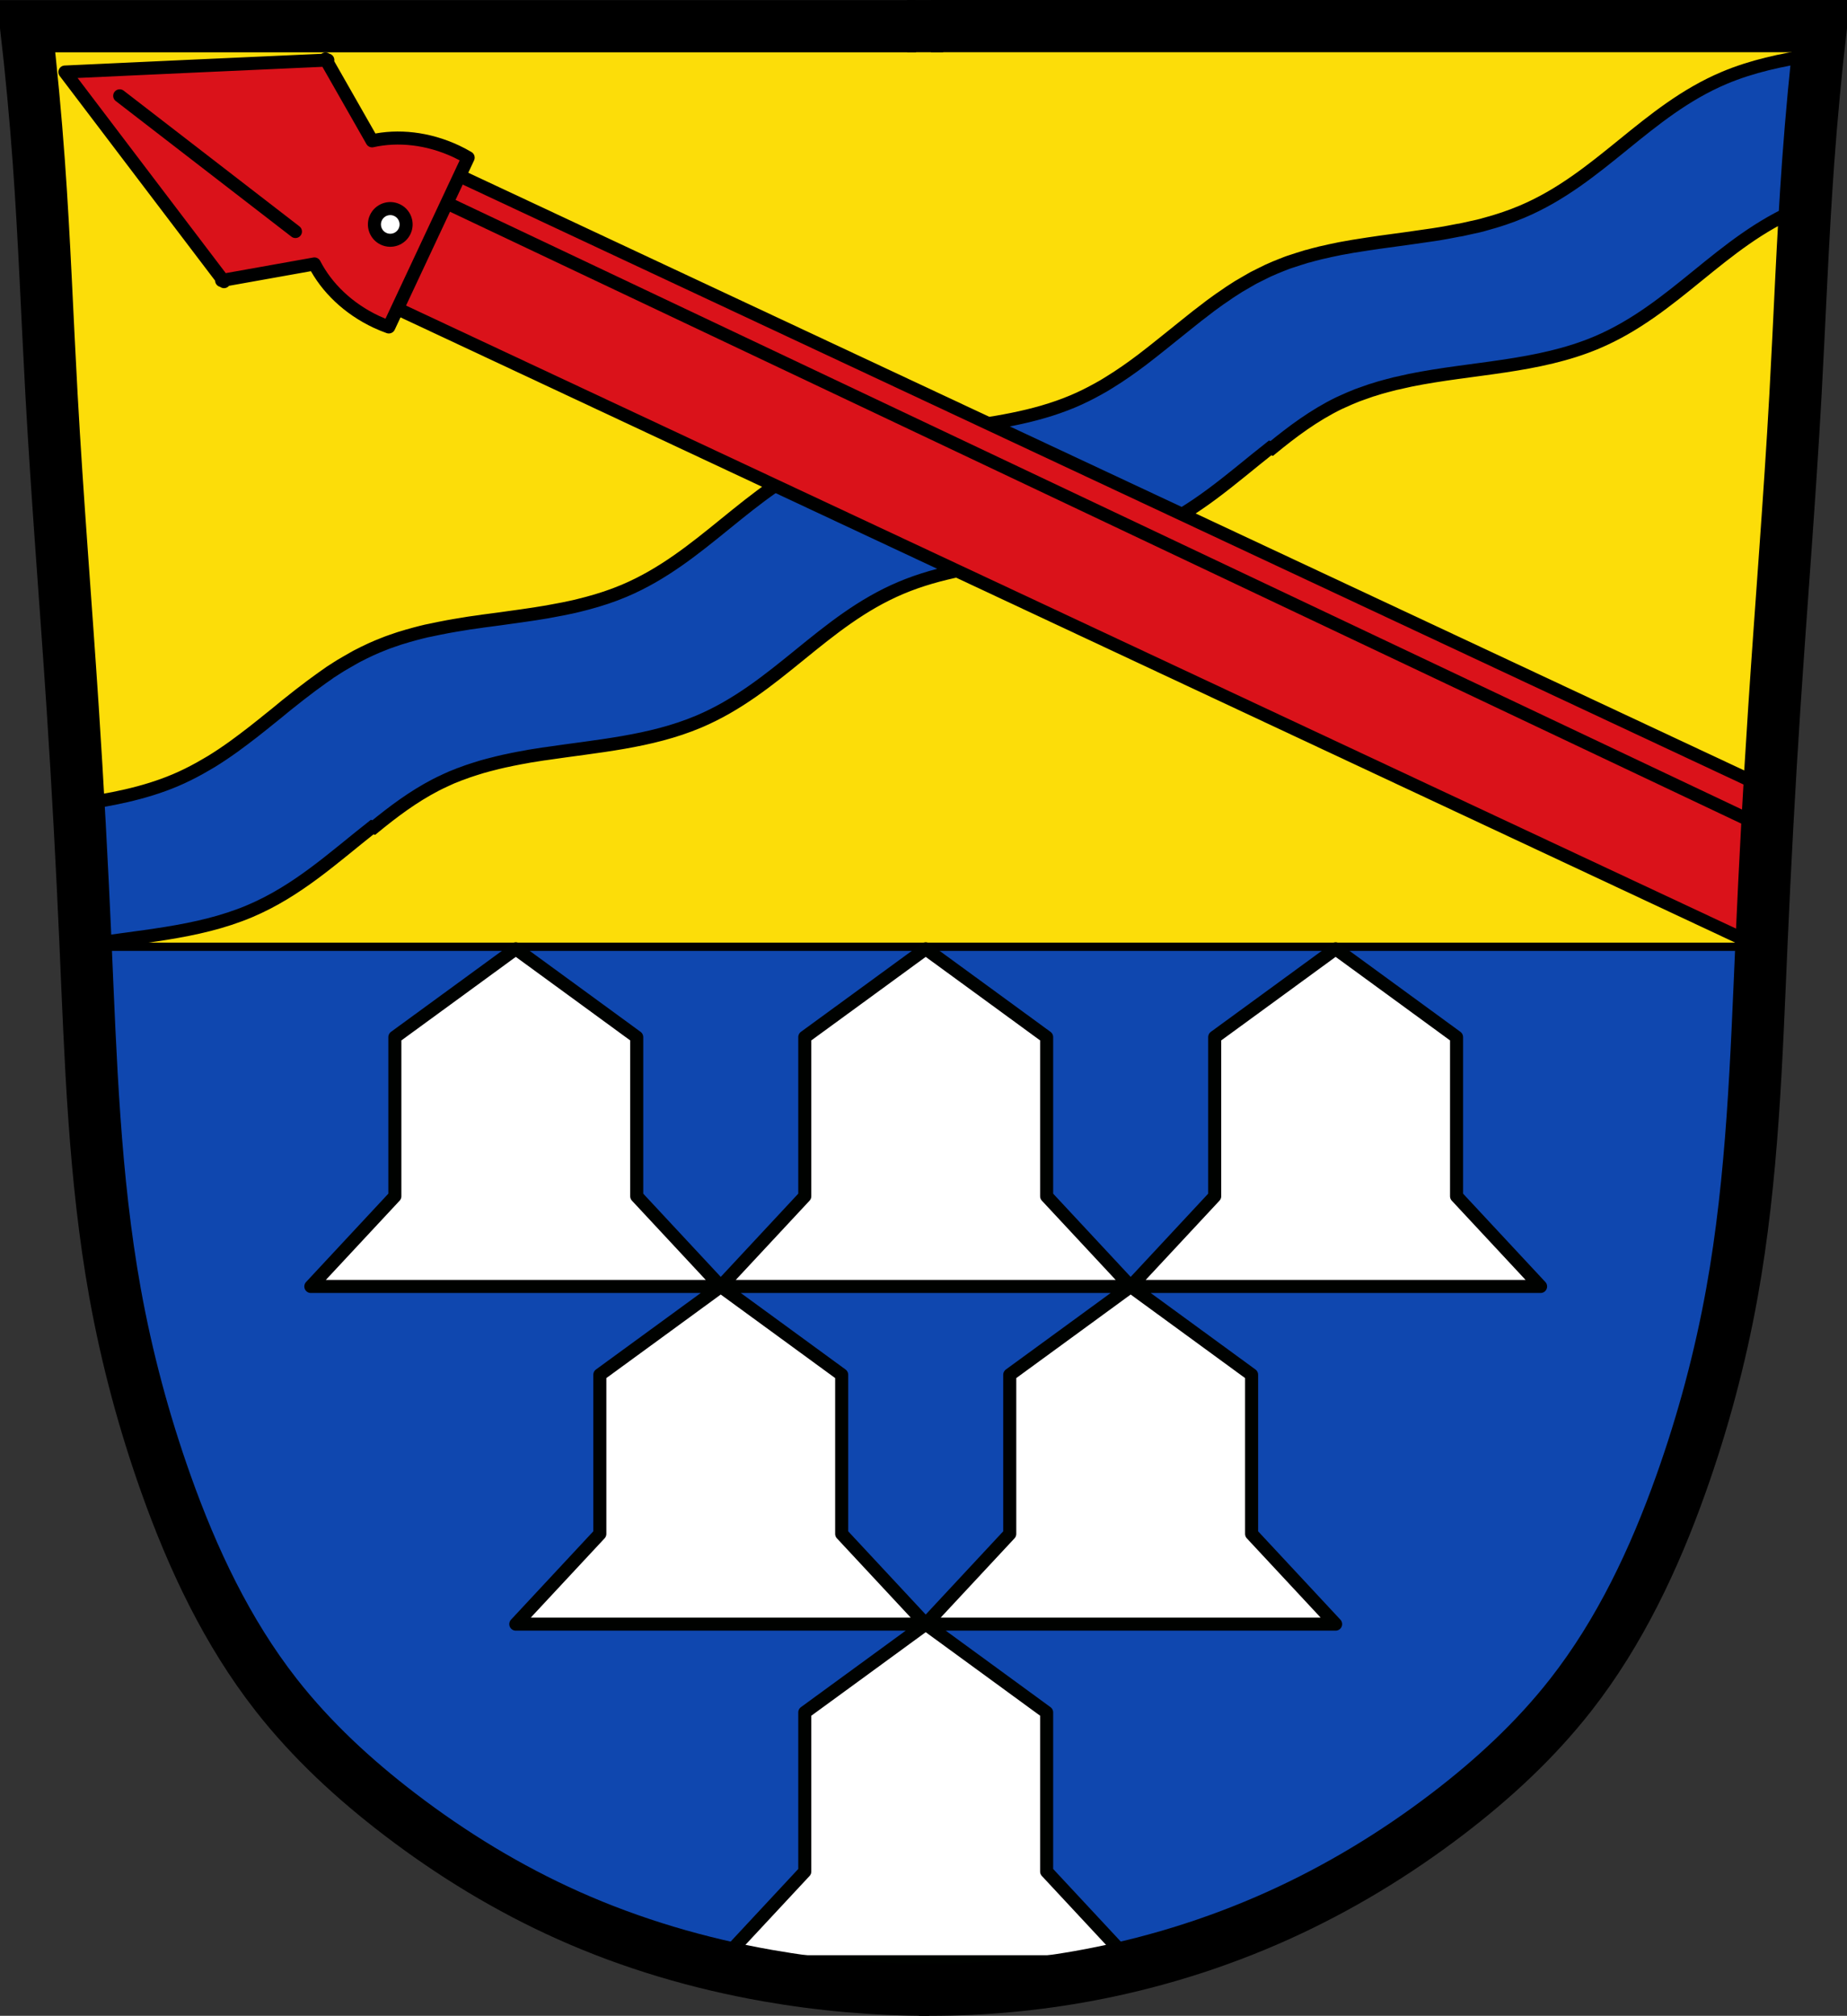
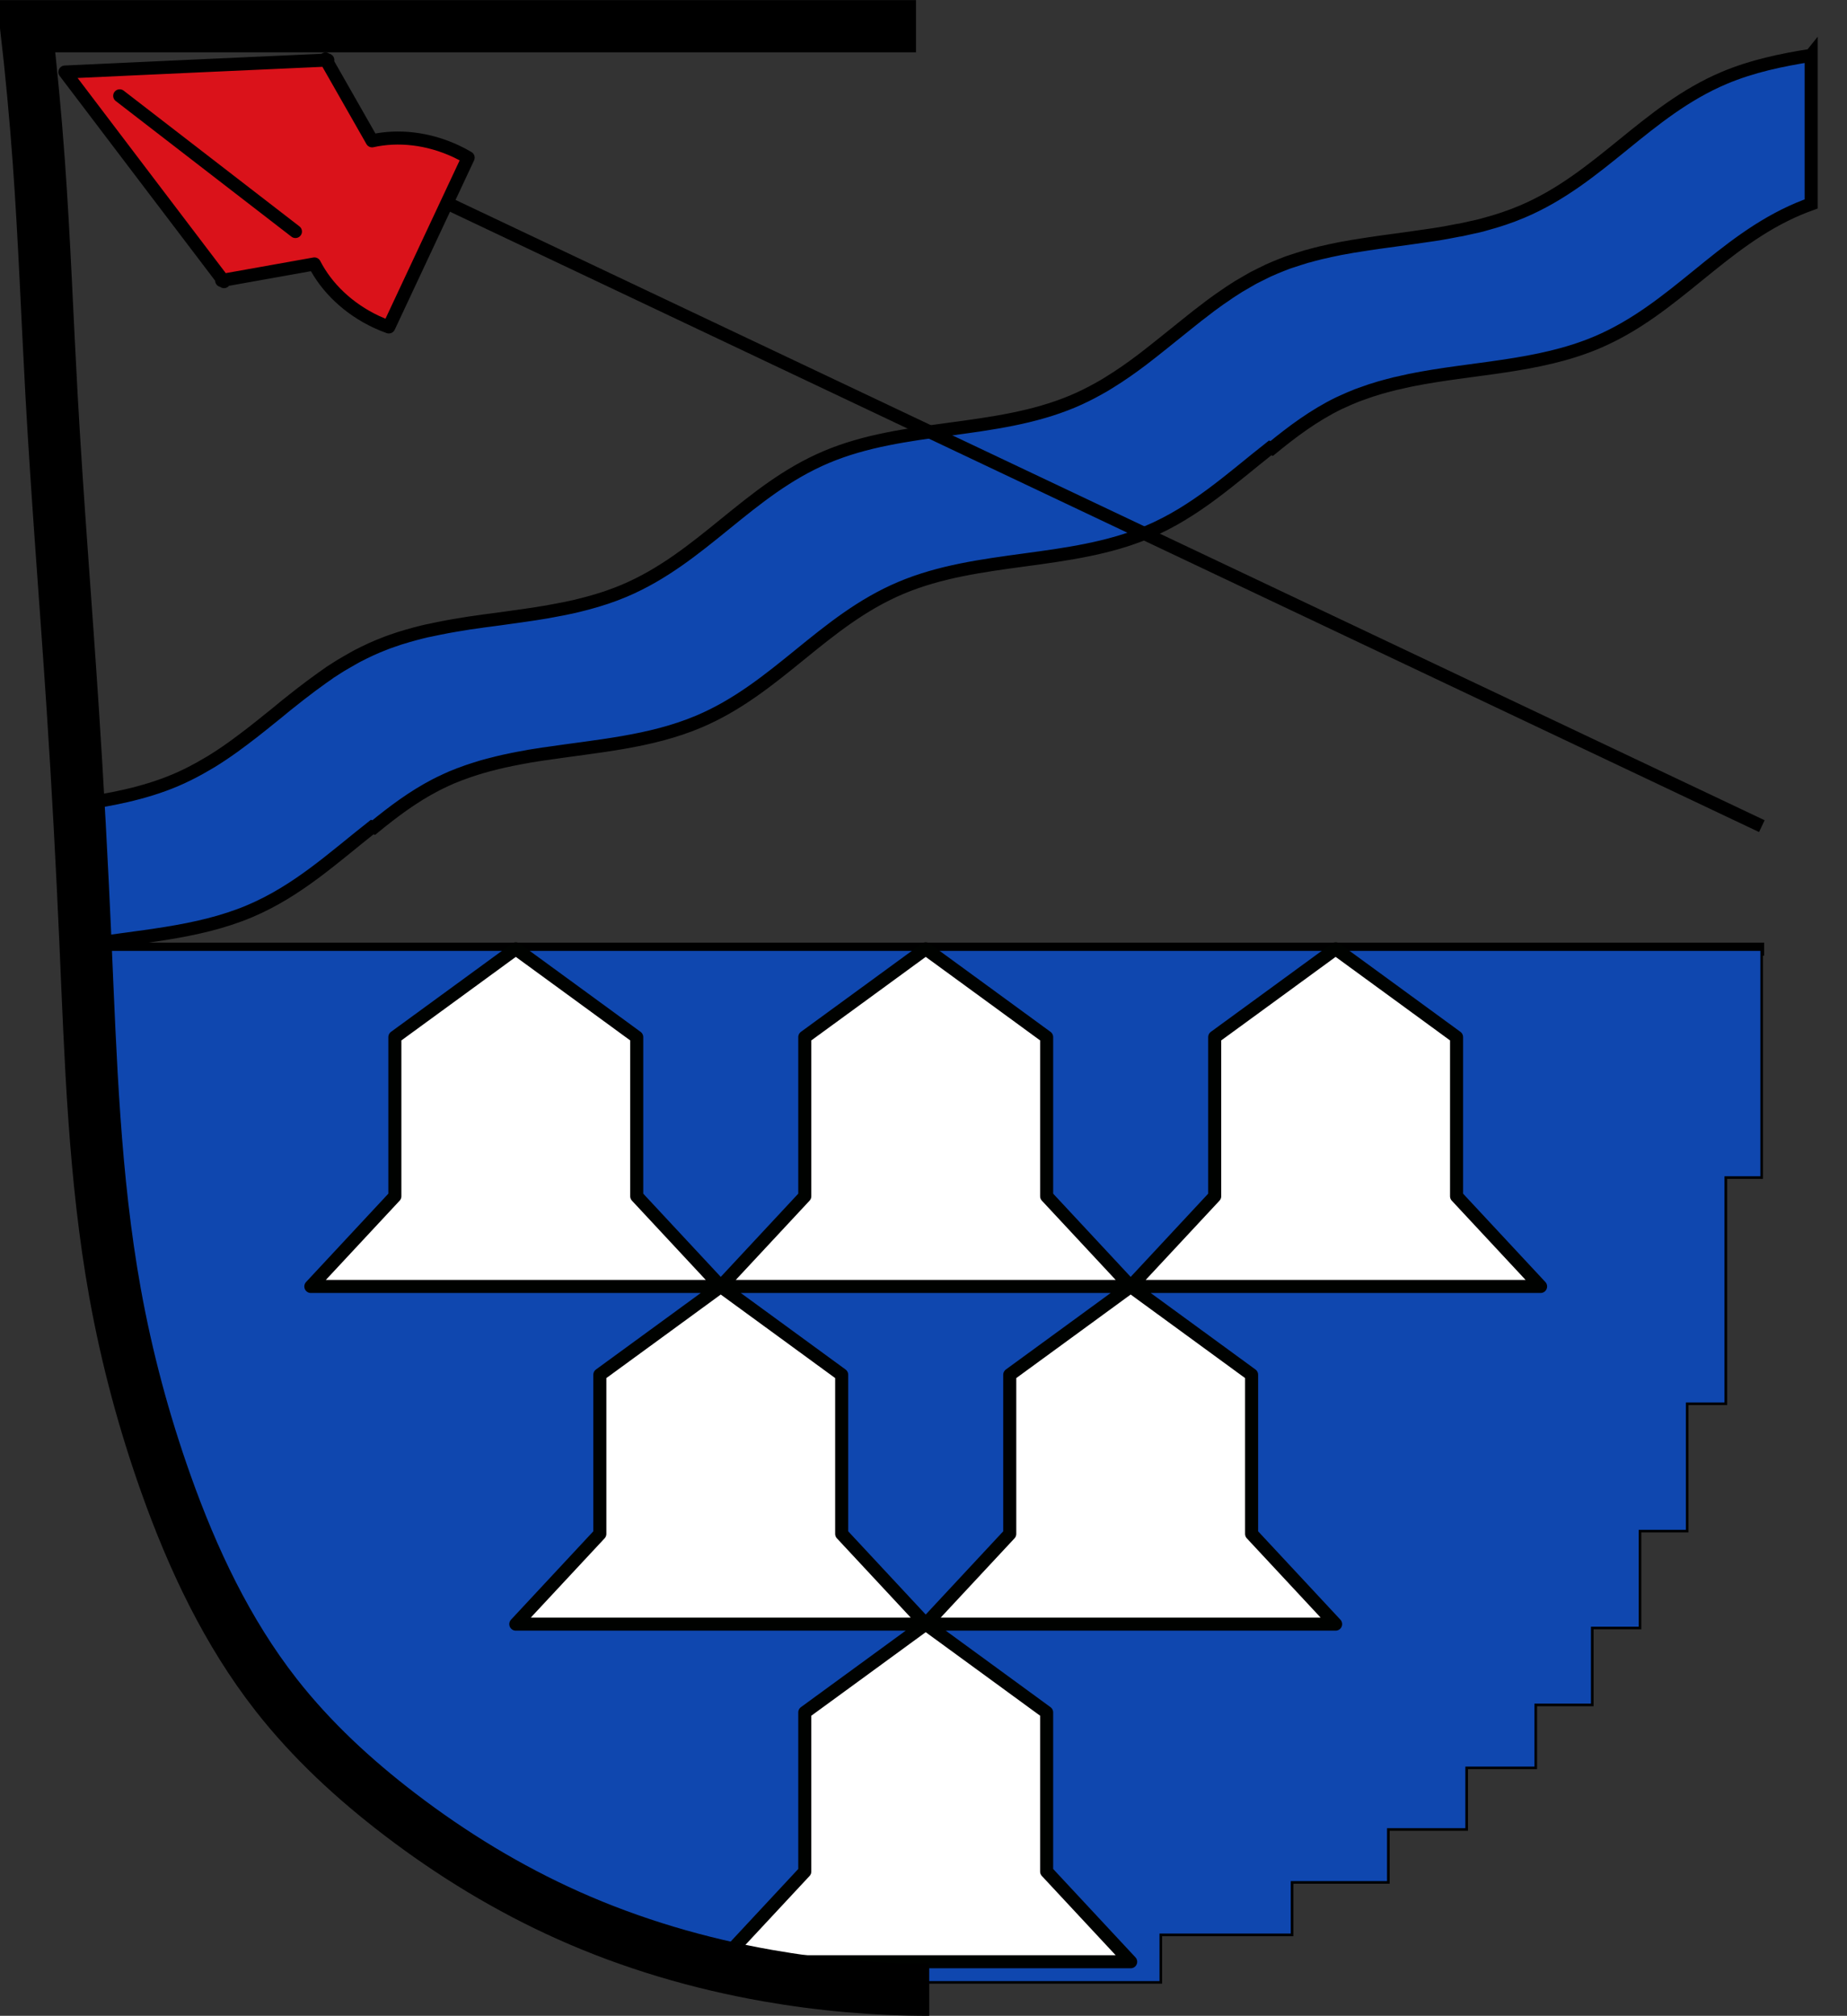
<svg xmlns="http://www.w3.org/2000/svg" xmlns:ns1="http://www.inkscape.org/namespaces/inkscape" xmlns:ns2="http://sodipodi.sourceforge.net/DTD/sodipodi-0.dtd" width="707.777" height="772.541" id="svg3257" version="1.1" ns1:version="0.48.4 r9939" ns2:docname="Wappen Alesheim.svg">
  <rect width="100%" height="100%" fill="#333333" stroke="none" />
  <defs id="defs3259">
    <ns1:path-effect is_visible="true" id="path-effect3875" effect="spiro" />
    <ns1:path-effect is_visible="true" id="path-effect3875-7" effect="spiro" />
    <ns1:path-effect is_visible="true" id="path-effect3904" effect="spiro" />
  </defs>
  <ns2:namedview id="base" pagecolor="#ffffff" bordercolor="#666666" borderopacity="1.0" ns1:pageopacity="0.0" ns1:pageshadow="2" ns1:zoom="0.65392932" ns1:cx="353.88834" ns1:cy="386.27072" ns1:document-units="px" ns1:current-layer="layer1" showgrid="false" ns1:window-width="1366" ns1:window-height="745" ns1:window-x="-8" ns1:window-y="-8" ns1:window-maximized="1" ns1:snap-midpoints="false" ns1:snap-smooth-nodes="false" ns1:object-nodes="false" showguides="true" ns1:guide-bbox="true" fit-margin-top="0" fit-margin-left="0" fit-margin-right="0" fit-margin-bottom="0" />
  <g ns1:label="Ebene 1" ns1:groupmode="layer" id="layer1" transform="translate(-24.121,-88.329)">
-     <path style="fill:#fcdd09;fill-opacity:1;stroke:#000000;stroke-width:1px;stroke-linecap:butt;stroke-linejoin:miter;stroke-opacity:1" d="m 34.938,97.305 685.212,2.679 -13.396,255.866 -10.047,170.801 -18.085,111.188 -30.141,72.339 -46.217,57.603 -77.028,52.245 -83.726,27.462 -81.716,4.019 L 280.757,834.762 219.135,809.979 159.522,769.791 113.975,718.216 83.834,639.179 62.4,538.038 55.702,422.831 43.645,210.503 z" id="path3067" ns1:connector-curvature="0" />
-     <path style="fill:none;stroke:#000000;stroke-width:20;stroke-linecap:butt;stroke-linejoin:miter;stroke-miterlimit:4;stroke-opacity:1;stroke-dasharray:none" d="m 371.747,98.345 13.789,0" id="path3902" ns1:path-effect="#path-effect3904" ns1:original-d="m 371.74681,98.34471 13.78881,0" ns1:connector-curvature="0" />
    <path style="fill:none;stroke:#000000;stroke-width:5;stroke-linecap:butt;stroke-linejoin:miter;stroke-miterlimit:4;stroke-opacity:1;stroke-dasharray:none" d="m 56.47,452.077 643.672,0" id="path11491" ns1:connector-curvature="0" />
    <path style="fill:#0f47af;fill-opacity:1;stroke:#000000;stroke-width:1px;stroke-linecap:butt;stroke-linejoin:miter;stroke-opacity:1" d="m 58.513,452.25 640.683,0 0,87.372 -13.744,0 0,86.709 -14.805,0 0,48.79 -18.075,0 0,37.123 -18.296,0 0,29.478 -21.655,0 0,24.13 -26.472,0 0,23.6 -30.008,0 0,20.285 -36.902,0 0,20.108 -50.293,0 0,18.208 -180.843,0 0,-18.783 -50.823,0 0,-18.164 -34.737,0 0,-20.462 -30.892,0 0,-23.158 -27.047,0 0,-26.472 -23.688,0 0,-32.969 -20.639,0 0,-42.515 -19.092,0 0,-60.59 -17.854,0 0,-150.393 -4.508,0 z" id="path12001" ns1:connector-curvature="0" />
    <g id="g12948" transform="translate(-9.382,0)" />
    <g id="g12974" transform="translate(417.581,197.525)" />
-     <path id="rect4519-6" style="fill:#ffffff;fill-opacity:1;fill-rule:nonzero;stroke:#000200;stroke-width:5;stroke-linecap:round;stroke-linejoin:round;stroke-miterlimit:4;stroke-opacity:1;stroke-dasharray:none;stroke-dashoffset:0" d="m 378.855,710.753 -23.157,16.92 -23.183,16.92 0,60.985 -32.201,34.579 78.541,0 78.541,0 -32.201,-34.579 0,-60.985 -23.157,-16.92 -23.183,-16.92 z m 78.541,-129.403 -23.157,16.92 -23.183,16.92 0,60.985 -32.201,34.579 78.541,0 78.541,0 -32.201,-34.579 0,-60.985 -23.157,-16.92 -23.183,-16.92 z m -157.082,0 -23.157,16.92 -23.183,16.92 0,60.985 -32.201,34.579 78.541,0 78.541,0 -32.201,-34.579 0,-60.985 -23.157,-16.92 -23.183,-16.92 z m 235.623,-129.403 -23.157,16.92 -23.183,16.92 0,60.985 -32.201,34.579 78.541,0 78.541,0 -32.201,-34.579 0,-60.985 -23.157,-16.92 -23.183,-16.92 z m -314.164,0 -23.157,16.92 -23.183,16.92 0,60.985 -32.201,34.579 78.541,0 78.541,0 -32.201,-34.579 0,-60.985 -23.157,-16.92 -23.183,-16.92 z m 157.082,0 -23.157,16.92 -23.183,16.92 0,60.985 -32.201,34.579 78.541,0 78.541,0 -32.201,-34.579 0,-60.985 -23.157,-16.92 -23.183,-16.92 z" />
+     <path id="rect4519-6" style="fill:#ffffff;fill-opacity:1;fill-rule:nonzero;stroke:#000200;stroke-width:5;stroke-linecap:round;stroke-linejoin:round;stroke-miterlimit:4;stroke-opacity:1;stroke-dasharray:none;stroke-dashoffset:0" d="m 378.855,710.753 -23.157,16.92 -23.183,16.92 0,60.985 -32.201,34.579 78.541,0 78.541,0 -32.201,-34.579 0,-60.985 -23.157,-16.92 -23.183,-16.92 z m 78.541,-129.403 -23.157,16.92 -23.183,16.92 0,60.985 -32.201,34.579 78.541,0 78.541,0 -32.201,-34.579 0,-60.985 -23.157,-16.92 -23.183,-16.92 m -157.082,0 -23.157,16.92 -23.183,16.92 0,60.985 -32.201,34.579 78.541,0 78.541,0 -32.201,-34.579 0,-60.985 -23.157,-16.92 -23.183,-16.92 z m 235.623,-129.403 -23.157,16.92 -23.183,16.92 0,60.985 -32.201,34.579 78.541,0 78.541,0 -32.201,-34.579 0,-60.985 -23.157,-16.92 -23.183,-16.92 z m -314.164,0 -23.157,16.92 -23.183,16.92 0,60.985 -32.201,34.579 78.541,0 78.541,0 -32.201,-34.579 0,-60.985 -23.157,-16.92 -23.183,-16.92 z m 157.082,0 -23.157,16.92 -23.183,16.92 0,60.985 -32.201,34.579 78.541,0 78.541,0 -32.201,-34.579 0,-60.985 -23.157,-16.92 -23.183,-16.92 z" />
    <path style="fill:#0f47af;fill-opacity:1;stroke:#000000;stroke-width:5;stroke-linecap:butt;stroke-linejoin:miter;stroke-miterlimit:4;stroke-opacity:1;stroke-dasharray:none" d="m 718.156,109.531 c -11.421,1.799 -22.673,4.164 -33.312,8.656 -29.924,12.635 -47.576,38.646 -77.5,51.281 -4.56,1.925 -9.221,3.476 -13.969,4.75 -0.081,0.022 -0.169,0.041 -0.25,0.062 -0.213,0.057 -0.411,0.132 -0.625,0.188 -0.643,0.168 -1.292,0.342 -1.938,0.5 -0.721,0.177 -1.432,0.302 -2.156,0.469 -1.408,0.323 -2.8,0.65 -4.219,0.938 -0.201,0.041 -0.455,0.085 -0.656,0.125 -0.168,0.033 -0.332,0.029 -0.5,0.062 -1.357,0.266 -2.698,0.541 -4.062,0.781 -0.933,0.164 -1.876,0.346 -2.812,0.5 -0.982,0.162 -1.984,0.317 -2.969,0.469 -1.314,0.203 -2.588,0.372 -3.906,0.562 -2.096,0.303 -4.211,0.621 -6.312,0.906 -2.976,0.404 -5.964,0.805 -8.938,1.219 -0.14,0.02 -0.297,0.043 -0.438,0.062 -0.304,0.043 -0.602,0.082 -0.906,0.125 -1.568,0.221 -3.093,0.451 -4.656,0.688 -1.841,0.279 -3.731,0.563 -5.562,0.875 -1.172,0.2 -2.333,0.407 -3.5,0.625 -0.52,0.097 -1.044,0.18 -1.562,0.281 -0.198,0.038 -0.365,0.086 -0.562,0.125 -1.06,0.21 -2.102,0.427 -3.156,0.656 -0.207,0.045 -0.418,0.111 -0.625,0.156 -0.983,0.217 -1.991,0.42 -2.969,0.656 -0.071,0.017 -0.148,0.045 -0.219,0.062 -0.831,0.202 -1.642,0.408 -2.469,0.625 -0.58,0.153 -1.173,0.339 -1.75,0.5 -0.243,0.068 -0.476,0.087 -0.719,0.156 -0.23,0.065 -0.458,0.152 -0.688,0.219 -0.847,0.246 -1.69,0.516 -2.531,0.781 -1.081,0.341 -2.179,0.687 -3.25,1.062 -0.292,0.102 -0.553,0.176 -0.844,0.281 -0.31,0.112 -0.659,0.26 -0.969,0.375 -0.492,0.183 -0.948,0.371 -1.438,0.562 -0.799,0.312 -1.614,0.634 -2.406,0.969 -0.935,0.395 -1.869,0.799 -2.781,1.219 -0.711,0.328 -1.396,0.689 -2.094,1.031 -0.749,0.367 -1.516,0.742 -2.25,1.125 -0.044,0.023 -0.081,0.039 -0.125,0.062 -0.046,0.024 -0.079,0.038 -0.125,0.062 -0.241,0.127 -0.511,0.247 -0.75,0.375 -0.153,0.082 -0.316,0.167 -0.469,0.25 -0.71,0.385 -1.365,0.789 -2.062,1.188 -0.555,0.317 -1.108,0.643 -1.656,0.969 -0.583,0.346 -1.206,0.676 -1.781,1.031 -0.736,0.454 -1.464,0.939 -2.188,1.406 -0.3,0.193 -0.577,0.367 -0.875,0.562 -0.323,0.212 -0.648,0.442 -0.969,0.656 -0.457,0.305 -0.891,0.628 -1.344,0.938 -0.64,0.439 -1.305,0.865 -1.938,1.312 -1.195,0.844 -2.36,1.692 -3.531,2.562 -0.148,0.11 -0.29,0.234 -0.438,0.344 -1.356,1.013 -2.698,2.055 -4.031,3.094 -0.12,0.094 -0.255,0.187 -0.375,0.281 -0.042,0.033 -0.083,0.061 -0.125,0.094 -1.465,1.147 -2.895,2.304 -4.344,3.469 -2.851,2.293 -5.713,4.579 -8.562,6.875 -1.329,1.071 -2.658,2.131 -4,3.188 -1.342,1.057 -2.699,2.123 -4.062,3.156 -4.09,3.101 -8.283,6.056 -12.719,8.781 -0.739,0.454 -1.497,0.935 -2.25,1.375 -0.753,0.44 -1.514,0.857 -2.281,1.281 -2.999,1.659 -6.117,3.218 -9.375,4.594 -29.924,12.635 -64.638,8.74 -94.562,21.375 -29.924,12.635 -47.576,38.646 -77.5,51.281 -4.562,1.926 -9.219,3.445 -13.969,4.719 -1.098,0.295 -2.207,0.576 -3.312,0.844 -0.556,0.135 -1.098,0.278 -1.656,0.406 -0.428,0.098 -0.852,0.186 -1.281,0.281 -0.794,0.175 -1.578,0.336 -2.375,0.5 -0.189,0.039 -0.404,0.087 -0.594,0.125 -1.387,0.281 -2.76,0.529 -4.156,0.781 -0.563,0.102 -1.123,0.215 -1.688,0.312 -0.032,0.005 -0.062,0.026 -0.094,0.031 -1.662,0.287 -3.33,0.554 -5,0.812 -0.345,0.053 -0.686,0.104 -1.031,0.156 -1.358,0.206 -2.701,0.4 -4.062,0.594 -0.657,0.093 -1.342,0.19 -2,0.281 -1.053,0.146 -2.102,0.294 -3.156,0.438 -0.963,0.131 -1.912,0.276 -2.875,0.406 -1.398,0.188 -2.821,0.371 -4.219,0.562 -0.878,0.12 -1.748,0.221 -2.625,0.344 -0.188,0.026 -0.375,0.068 -0.562,0.094 -1.567,0.221 -3.125,0.419 -4.688,0.656 -1.839,0.279 -3.67,0.594 -5.5,0.906 -0.892,0.152 -1.767,0.307 -2.656,0.469 -1.068,0.195 -2.156,0.413 -3.219,0.625 -1.265,0.252 -2.493,0.502 -3.75,0.781 -0.407,0.09 -0.844,0.156 -1.25,0.25 -1.414,0.326 -2.817,0.694 -4.219,1.062 -0.486,0.128 -0.984,0.273 -1.469,0.406 -0.537,0.148 -1.059,0.282 -1.594,0.438 -0.127,0.037 -0.248,0.088 -0.375,0.125 -0.494,0.145 -0.977,0.286 -1.469,0.438 -0.378,0.116 -0.78,0.223 -1.156,0.344 -0.958,0.306 -1.893,0.635 -2.844,0.969 -0.641,0.225 -1.301,0.45 -1.938,0.688 -0.314,0.117 -0.625,0.255 -0.938,0.375 -0.139,0.054 -0.267,0.102 -0.406,0.156 -0.803,0.314 -1.609,0.632 -2.406,0.969 -0.833,0.352 -1.685,0.722 -2.5,1.094 -0.55,0.251 -1.083,0.521 -1.625,0.781 -0.393,0.189 -0.799,0.37 -1.188,0.562 -0.222,0.11 -0.435,0.232 -0.656,0.344 -0.55,0.278 -1.083,0.526 -1.625,0.812 -0.17,0.09 -0.362,0.191 -0.531,0.281 -0.491,0.263 -0.953,0.543 -1.438,0.812 -0.763,0.424 -1.532,0.873 -2.281,1.312 -0.547,0.321 -1.117,0.64 -1.656,0.969 -0.2,0.121 -0.395,0.221 -0.594,0.344 -0.545,0.336 -1.087,0.688 -1.625,1.031 -0.298,0.19 -0.579,0.37 -0.875,0.562 -0.517,0.336 -1.051,0.658 -1.562,1 -0.099,0.066 -0.183,0.153 -0.281,0.219 -0.926,0.623 -1.81,1.266 -2.719,1.906 -1.356,0.955 -2.706,1.949 -4.031,2.938 -1.544,1.151 -3.08,2.317 -4.594,3.5 -1.511,1.181 -3.007,2.361 -4.5,3.562 -0.19,0.153 -0.373,0.284 -0.562,0.438 -1.301,1.05 -2.578,2.134 -3.875,3.188 -1.354,1.099 -2.736,2.187 -4.094,3.281 -0.138,0.111 -0.269,0.233 -0.406,0.344 -1.192,0.959 -2.391,1.897 -3.594,2.844 -0.298,0.235 -0.576,0.454 -0.875,0.688 -1.049,0.82 -2.125,1.632 -3.188,2.438 -0.053,0.04 -0.103,0.085 -0.156,0.125 -1.311,0.992 -2.63,1.975 -3.969,2.938 -2.787,2.002 -5.637,3.933 -8.594,5.75 -0.739,0.454 -1.497,0.873 -2.25,1.312 -0.753,0.44 -1.514,0.888 -2.281,1.312 -3.004,1.662 -6.111,3.215 -9.375,4.594 -12.094,5.106 -24.974,7.492 -38,9.375 l 1.812,54.031 c 21.787,-3.7 44.38,-4.649 64.75,-13.25 18.398,-7.768 32.147,-20.584 46.969,-32.25 l 0.594,0.188 c 7.373,-6.035 15.007,-11.791 23.719,-16.312 0.658,-0.341 1.33,-0.673 2,-1 0.033,-0.016 0.06,-0.015 0.094,-0.031 0.604,-0.29 1.23,-0.596 1.844,-0.875 0.759,-0.347 1.505,-0.704 2.281,-1.031 0.714,-0.302 1.437,-0.561 2.156,-0.844 0.223,-0.088 0.433,-0.195 0.656,-0.281 0.158,-0.061 0.311,-0.096 0.469,-0.156 0.787,-0.298 1.582,-0.597 2.375,-0.875 0.271,-0.095 0.54,-0.188 0.812,-0.281 0.684,-0.234 1.406,-0.467 2.094,-0.688 0.919,-0.294 1.793,-0.573 2.719,-0.844 0.064,-0.019 0.124,-0.044 0.188,-0.062 0.936,-0.272 1.901,-0.531 2.844,-0.781 0.01,-0.003 0.021,0.003 0.031,0 1.067,-0.283 2.113,-0.555 3.188,-0.812 0.89,-0.214 1.793,-0.427 2.688,-0.625 0.312,-0.069 0.625,-0.12 0.938,-0.188 0.678,-0.146 1.351,-0.299 2.031,-0.438 1.878,-0.381 3.764,-0.733 5.656,-1.062 0.261,-0.045 0.52,-0.112 0.781,-0.156 1.776,-0.304 3.559,-0.572 5.344,-0.844 0.073,-0.011 0.146,-0.02 0.219,-0.031 0.178,-0.027 0.353,-0.036 0.531,-0.062 19.931,-2.992 40.306,-4.485 58.844,-12.312 29.924,-12.635 47.545,-38.615 77.469,-51.25 29.924,-12.635 64.638,-8.771 94.562,-21.406 18.402,-7.77 32.144,-20.582 46.969,-32.25 l 0.594,0.219 c 7.94,-6.499 16.186,-12.684 25.75,-17.344 0.537,-0.262 1.11,-0.498 1.656,-0.75 0.84,-0.384 1.672,-0.762 2.531,-1.125 0.935,-0.395 1.868,-0.793 2.812,-1.156 0.694,-0.267 1.395,-0.499 2.094,-0.75 0.521,-0.187 1.071,-0.383 1.594,-0.562 0.393,-0.134 0.762,-0.276 1.156,-0.406 0.294,-0.097 0.612,-0.218 0.906,-0.312 0.039,-0.013 0.055,0.013 0.094,0 0.922,-0.293 1.853,-0.605 2.781,-0.875 0.827,-0.241 1.668,-0.464 2.5,-0.688 1.115,-0.3 2.22,-0.603 3.344,-0.875 0.59,-0.143 1.189,-0.239 1.781,-0.375 0.394,-0.09 0.793,-0.194 1.188,-0.281 0.986,-0.218 1.946,-0.455 2.938,-0.656 23.785,-4.82 48.932,-4.961 71.375,-14.438 29.924,-12.635 47.545,-38.646 77.469,-51.281 1.571,-0.663 3.154,-1.267 4.75,-1.844 l 0,-56.969 z" id="path5810" ns1:connector-curvature="0" />
    <path style="fill:none;stroke:#000000;stroke-width:20;stroke-linecap:butt;stroke-linejoin:miter;stroke-miterlimit:4;stroke-opacity:1;stroke-dasharray:none" d="m 380.202,850.871 c -20.737,-0.002 -41.474,-1.812 -61.899,-5.401 -26.241,-4.611 -51.999,-12.178 -76.323,-23.05 C 218.991,812.145 197.345,798.948 177.34,783.656 159.858,770.293 143.545,755.253 129.984,737.924 111.144,713.85 97.952,685.795 87.71,656.992 79.254,633.213 72.704,608.753 68.223,583.917 60.212,539.509 58.849,494.213 56.856,449.133 55.539,419.346 53.938,389.571 51.984,359.818 49.354,319.757 46.085,279.736 43.865,239.65 42.216,209.879 41.146,180.074 38.993,150.335 37.737,132.982 36.113,115.655 34.121,98.371 c 57.378,-7e-6 114.756,-1e-5 172.133,-1e-5 56.295,0 112.59,3e-6 168.886,1e-5" id="path3873" ns1:path-effect="#path-effect3875" ns1:original-d="m 380.20218,850.8706 c 0,0 -41.56064,-1.48631 -61.89852,-5.40119 -26.09688,-5.02344 -52.02181,-12.2925 -76.32326,-23.04989 C 219.00649,812.24978 197.27867,798.94218 177.33974,783.65614 159.92438,770.30477 143.12589,755.49812 129.98391,737.92421 111.7565,713.5499 98.74387,685.35744 87.70997,656.992 78.57073,633.49726 72.5471,608.75265 68.22318,583.91654 60.48988,539.49732 59.97861,494.11202 56.85589,449.13291 54.79087,419.38876 53.80117,389.57878 51.98419,359.81845 49.53758,319.74556 46.31131,279.7228 43.8647,239.64991 42.04772,209.88959 41.19688,180.06963 38.993,150.33546 37.70703,132.98551 34.1213,98.37069 34.1213,98.37069 c 0,0 115.28816,-0.80646 172.13331,-1e-5 56.84516,0.80646 168.88552,1e-5 168.88552,1e-5" ns1:connector-curvature="0" ns2:nodetypes="caaaaaaaaaaczc" />
    <g id="g17737" transform="translate(130.958,-2.555)" />
    <g id="g17744" />
-     <path style="fill:#da121a;fill-opacity:1;fill-rule:nonzero;stroke:#000000;stroke-width:5;stroke-linecap:round;stroke-linejoin:round;stroke-miterlimit:4;stroke-opacity:1;stroke-dasharray:none;stroke-dashoffset:0" d="m 181,148.531 c -8.14,-0.319 -16.035,4.167 -19.719,12.031 l -6.125,13.062 c -4.912,10.485 -0.423,22.869 10.062,27.781 L 700.375,452.125 702.031,390.812 189.062,150.5 c -2.621,-1.228 -5.349,-1.862 -8.062,-1.969 z" id="rect16475" ns1:connector-curvature="0" />
    <path id="path17698" d="m 48.995,115.94 30.468,40.155 29.816,39.263 -0.225,0.481 0.529,-0.097 0.377,0.522 0.305,-0.651 34.346,-6.134 c 4.638,9.036 12.887,17.115 23.76,22.208 1.573,0.737 3.155,1.374 4.747,1.948 l 30.398,-64.889 c -1.46,-0.855 -2.962,-1.664 -4.535,-2.401 -10.873,-5.094 -22.36,-6.261 -32.271,-4.041 l -17.271,-30.315 0.305,-0.651 -0.642,0.044 -0.264,-0.469 -0.225,0.481 -49.251,2.223 -50.366,2.321 z" style="fill:#da121a;fill-opacity:1;fill-rule:nonzero;stroke:#000000;stroke-width:5;stroke-linecap:round;stroke-linejoin:round;stroke-miterlimit:4;stroke-opacity:1;stroke-dasharray:none;stroke-dashoffset:0" ns1:connector-curvature="0" />
-     <path transform="matrix(0.424,-0.906,0.906,0.424,127.931,-88.007)" d="m -212.088,152.584 c 0,3.352 -2.717,6.069 -6.069,6.069 -3.352,0 -6.069,-2.717 -6.069,-6.069 0,-3.352 2.717,-6.069 6.069,-6.069 3.352,0 6.069,2.717 6.069,6.069 z" ns2:ry="6.0687895" ns2:rx="6.0687895" ns2:cy="152.58429" ns2:cx="-218.15701" id="path17741" style="fill:#ffffff;fill-opacity:1;fill-rule:nonzero;stroke:#000000;stroke-width:5;stroke-linecap:round;stroke-linejoin:round;stroke-miterlimit:4;stroke-opacity:1;stroke-dasharray:none;stroke-dashoffset:0" ns2:type="arc" />
    <path style="fill:none;stroke:#000000;stroke-width:5;stroke-linecap:round;stroke-linejoin:miter;stroke-miterlimit:4;stroke-opacity:1;stroke-dasharray:none" d="M 137.334,177.061 69.989,125.055" id="path17750" ns1:connector-curvature="0" />
    <path style="fill:none;stroke:#000000;stroke-width:5;stroke-linecap:butt;stroke-linejoin:miter;stroke-miterlimit:4;stroke-opacity:1;stroke-dasharray:none" d="M 196.512,166.688 699.263,404.94" id="path17773" ns1:connector-curvature="0" ns2:nodetypes="cc" />
-     <path style="fill:none;stroke:#000000;stroke-width:20;stroke-linecap:butt;stroke-linejoin:miter;stroke-miterlimit:4;stroke-opacity:1;stroke-dasharray:none" d="m 376.348,850.837 c 20.484,0.282 40.994,-1.366 61.17,-4.915 26.352,-4.636 52.138,-12.525 76.521,-23.543 22.944,-10.369 44.621,-23.494 64.641,-38.763 17.496,-13.345 33.8,-28.399 47.356,-45.732 18.831,-24.08 32.03,-52.131 42.274,-80.932 8.458,-23.778 15.007,-48.239 19.487,-73.075 8.01,-44.408 9.374,-89.703 11.367,-134.784 1.317,-29.787 2.918,-59.562 4.872,-89.314 2.63,-40.062 5.899,-80.082 8.119,-120.169 1.649,-29.771 2.719,-59.576 4.872,-89.314 1.256,-17.353 2.88,-34.68 4.872,-51.965 -57.378,-7e-6 -114.756,-1e-5 -172.133,-1e-5 -56.295,0 -112.59,3e-6 -168.886,1e-5" id="path3873-1" ns1:path-effect="#path-effect3875-7" ns1:original-d="m 376.34841,850.8368 c 0,0 41.07969,-1.06561 61.16981,-4.91545 26.20997,-5.02257 52.14589,-12.67782 76.52065,-23.54336 22.94745,-10.22929 44.70173,-23.47734 64.64066,-38.76338 17.41536,-13.35137 34.21385,-28.15802 47.35583,-45.73193 18.22741,-24.37431 31.24004,-52.56677 42.27394,-80.93221 9.13924,-23.49474 15.16287,-48.23935 19.48679,-73.07546 7.7333,-44.41922 8.24457,-89.80452 11.36729,-134.78363 2.06502,-29.74415 3.05472,-59.55413 4.8717,-89.31446 2.44661,-40.07289 5.67288,-80.09565 8.11949,-120.16854 1.81698,-29.76032 2.66782,-59.58028 4.8717,-89.31445 1.28597,-17.34995 4.8717,-51.96477 4.8717,-51.96477 0,0 -115.28816,-0.80646 -172.13331,-1e-5 -56.84516,0.80646 -168.88552,1e-5 -168.88552,1e-5" ns1:connector-curvature="0" ns2:nodetypes="caaaaaaaaaaczc" />
  </g>
</svg>